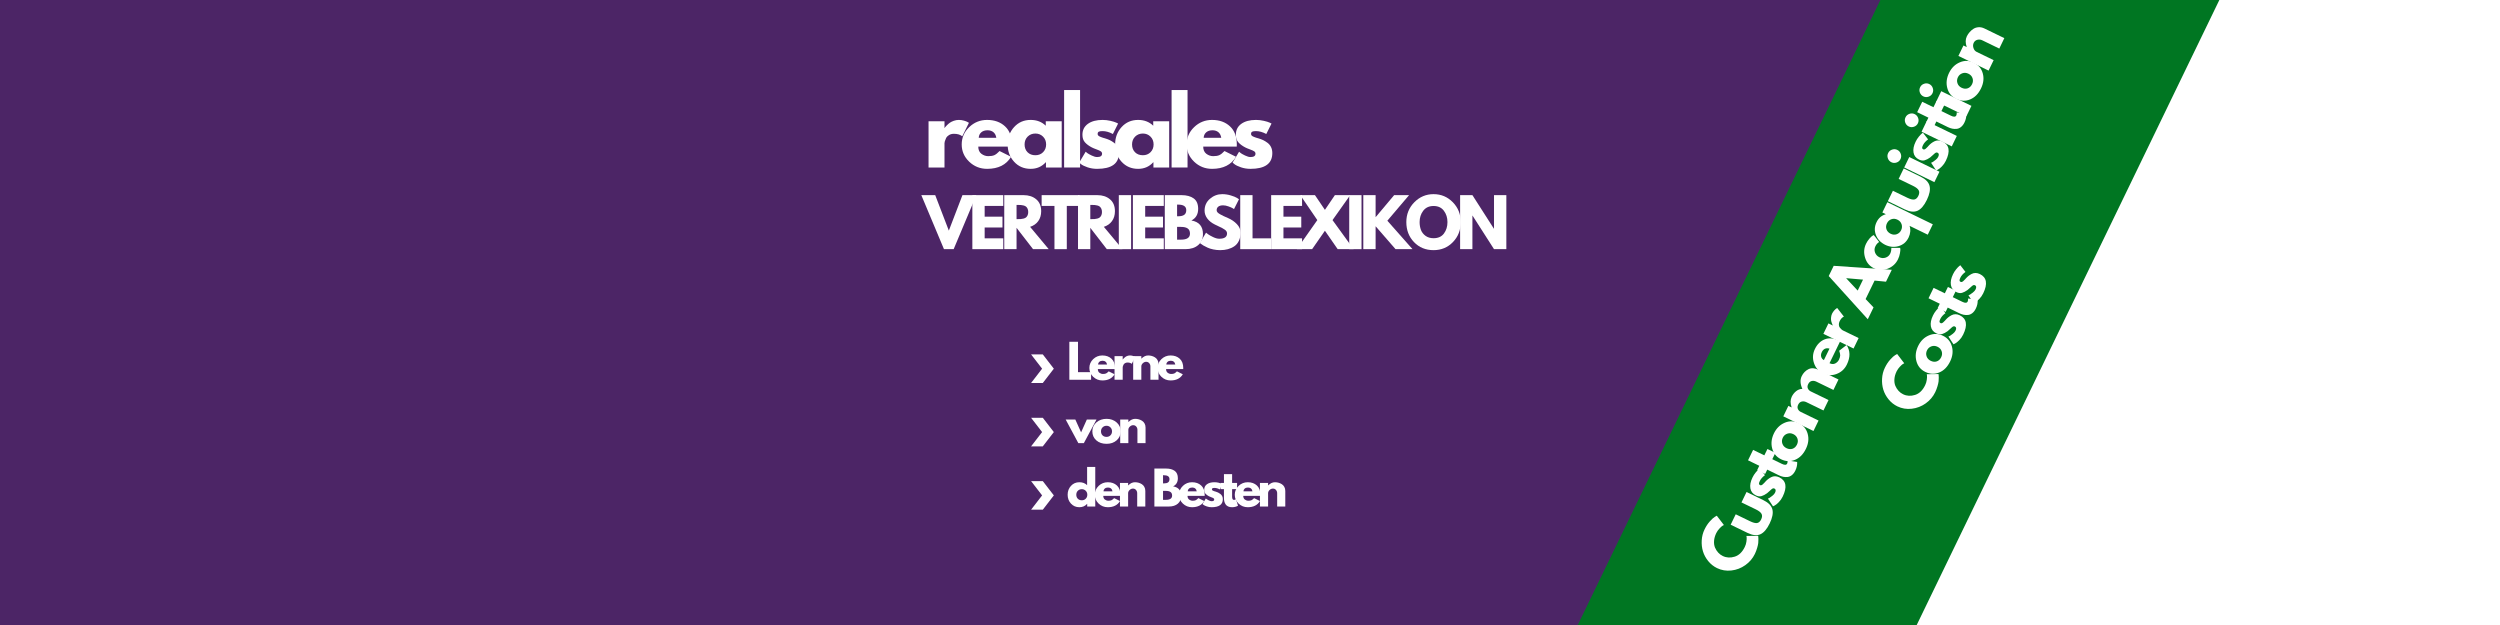
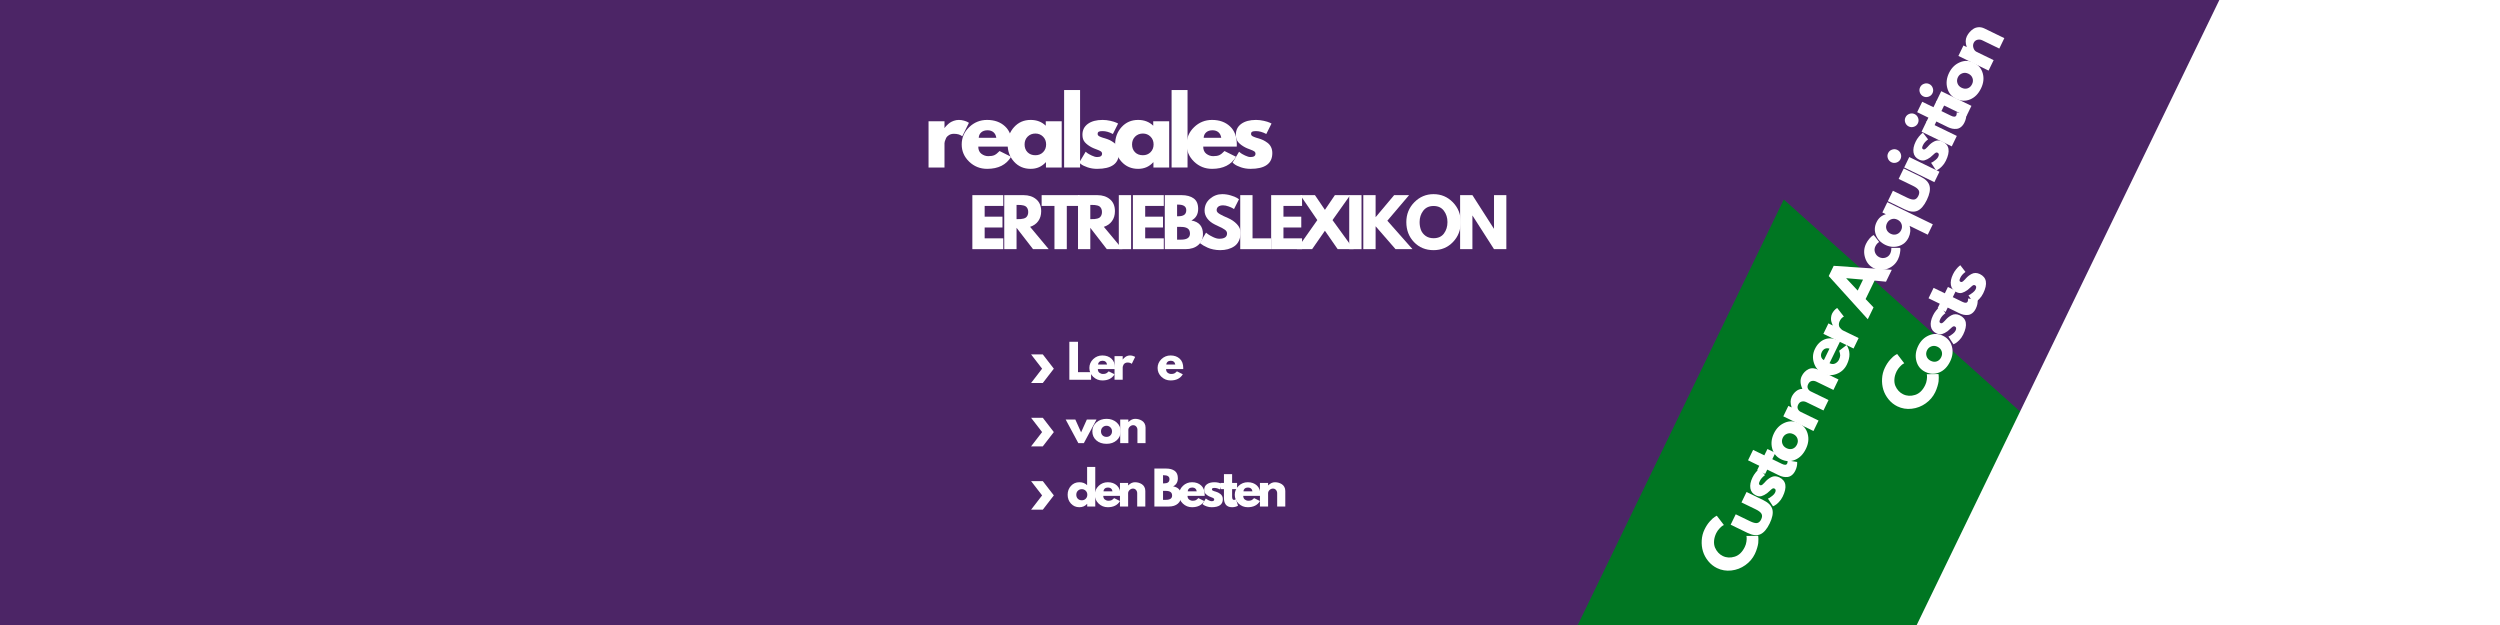
<svg xmlns="http://www.w3.org/2000/svg" width="1584" viewBox="0 0 1188 297" height="396" preserveAspectRatio="xMidYMid meet">
  <defs>
    <g />
    <clipPath id="172676e4d6">
-       <path d="M 742 0 L 1073 0 L 1073 297 L 742 297 Z M 742 0 " clip-rule="nonzero" />
+       <path d="M 742 0 L 1073 297 L 742 297 Z M 742 0 " clip-rule="nonzero" />
    </clipPath>
    <clipPath id="f70241a790">
      <path d="M 940.527 -97.004 L 1072.629 -33.039 L 874.488 376.168 L 742.387 312.203 Z M 940.527 -97.004 " clip-rule="nonzero" />
    </clipPath>
    <clipPath id="67e717f43b">
      <path d="M 940.527 -97.004 L 1072.629 -33.039 L 874.543 376.051 L 742.441 312.086 Z M 940.527 -97.004 " clip-rule="nonzero" />
    </clipPath>
    <clipPath id="93654927cc">
      <path d="M 489.965 168.414 L 500.465 168.414 L 500.465 181.914 L 489.965 181.914 Z M 489.965 168.414 " clip-rule="nonzero" />
    </clipPath>
    <clipPath id="db7b824546">
      <path d="M 489.965 198.531 L 500.465 198.531 L 500.465 212.031 L 489.965 212.031 Z M 489.965 198.531 " clip-rule="nonzero" />
    </clipPath>
    <clipPath id="a8ad1f7cae">
      <path d="M 489.965 228.625 L 500.465 228.625 L 500.465 242.125 L 489.965 242.125 Z M 489.965 228.625 " clip-rule="nonzero" />
    </clipPath>
    <clipPath id="5e91c6b67c">
      <path d="M 882 0 L 1188 0 L 1188 297 L 882 297 Z M 882 0 " clip-rule="nonzero" />
    </clipPath>
    <clipPath id="aa1f24e3e5">
      <path d="M 1081.031 -54.523 L 1310.207 56.449 L 1112.109 465.566 L 882.934 354.594 Z M 1081.031 -54.523 " clip-rule="nonzero" />
    </clipPath>
    <clipPath id="b680e51fb5">
      <path d="M 1081.031 -54.523 L 1310.207 56.449 L 1112.121 465.539 L 882.945 354.57 Z M 1081.031 -54.523 " clip-rule="nonzero" />
    </clipPath>
  </defs>
  <rect x="-118.8" width="1425.6" fill="#ffffff" y="-29.7" height="356.4" fill-opacity="1" />
  <rect x="-118.8" width="1425.6" fill="#4c2566" y="-29.7" height="356.4" fill-opacity="1" />
  <g clip-path="url(#172676e4d6)">
    <g clip-path="url(#f70241a790)">
      <g clip-path="url(#67e717f43b)">
        <path fill="#007622" d="M 940.527 -97.004 L 1072.629 -33.039 L 874.488 376.168 L 742.387 312.203 Z M 940.527 -97.004 " fill-opacity="1" fill-rule="nonzero" />
      </g>
    </g>
  </g>
  <g fill="#ffffff" fill-opacity="1">
    <g transform="translate(438.682, 79.596)">
      <g>
        <path d="M 2.562 0 L 2.562 -21.969 L 10.141 -21.969 L 10.141 -18.797 L 10.234 -18.797 C 10.285 -18.91 10.375 -19.051 10.5 -19.219 C 10.633 -19.395 10.914 -19.695 11.344 -20.125 C 11.77 -20.551 12.223 -20.938 12.703 -21.281 C 13.191 -21.625 13.82 -21.93 14.594 -22.203 C 15.363 -22.473 16.148 -22.609 16.953 -22.609 C 17.785 -22.609 18.598 -22.492 19.391 -22.266 C 20.191 -22.035 20.781 -21.805 21.156 -21.578 L 21.75 -21.234 L 18.578 -14.812 C 17.641 -15.613 16.328 -16.016 14.641 -16.016 C 13.723 -16.016 12.938 -15.812 12.281 -15.406 C 11.625 -15.008 11.16 -14.523 10.891 -13.953 C 10.617 -13.379 10.426 -12.895 10.312 -12.5 C 10.195 -12.102 10.141 -11.789 10.141 -11.562 L 10.141 0 Z M 2.562 0 " />
      </g>
    </g>
  </g>
  <g fill="#ffffff" fill-opacity="1">
    <g transform="translate(456.019, 79.596)">
      <g>
        <path d="M 24.781 -9.938 L 8.859 -9.938 C 8.859 -8.395 9.359 -7.25 10.359 -6.5 C 11.359 -5.758 12.441 -5.391 13.609 -5.391 C 14.836 -5.391 15.805 -5.551 16.516 -5.875 C 17.234 -6.207 18.051 -6.859 18.969 -7.828 L 24.453 -5.094 C 22.16 -1.27 18.363 0.641 13.062 0.641 C 9.75 0.641 6.906 -0.492 4.531 -2.766 C 2.164 -5.035 0.984 -7.766 0.984 -10.953 C 0.984 -14.148 2.164 -16.891 4.531 -19.172 C 6.906 -21.461 9.75 -22.609 13.062 -22.609 C 16.539 -22.609 19.367 -21.598 21.547 -19.578 C 23.734 -17.566 24.828 -14.691 24.828 -10.953 C 24.828 -10.441 24.812 -10.102 24.781 -9.938 Z M 9.078 -14.125 L 17.422 -14.125 C 17.254 -15.27 16.805 -16.148 16.078 -16.766 C 15.348 -17.379 14.41 -17.688 13.266 -17.688 C 12.016 -17.688 11.016 -17.359 10.266 -16.703 C 9.523 -16.047 9.129 -15.188 9.078 -14.125 Z M 9.078 -14.125 " />
      </g>
    </g>
  </g>
  <g fill="#ffffff" fill-opacity="1">
    <g transform="translate(477.852, 79.596)">
      <g>
        <path d="M 4.062 -2.719 C 2.008 -4.957 0.984 -7.703 0.984 -10.953 C 0.984 -14.211 2.008 -16.969 4.062 -19.219 C 6.125 -21.477 8.738 -22.609 11.906 -22.609 C 14.812 -22.609 17.207 -21.691 19.094 -19.859 L 19.094 -21.969 L 26.672 -21.969 L 26.672 0 L 19.188 0 L 19.188 -2.484 L 19.094 -2.484 C 17.207 -0.398 14.812 0.641 11.906 0.641 C 8.738 0.641 6.125 -0.477 4.062 -2.719 Z M 10.5 -14.688 C 9.52 -13.719 9.031 -12.473 9.031 -10.953 C 9.031 -9.441 9.5 -8.207 10.438 -7.25 C 11.383 -6.301 12.629 -5.828 14.172 -5.828 C 15.648 -5.828 16.867 -6.312 17.828 -7.281 C 18.785 -8.25 19.266 -9.473 19.266 -10.953 C 19.266 -12.473 18.77 -13.719 17.781 -14.688 C 16.801 -15.656 15.598 -16.141 14.172 -16.141 C 12.711 -16.141 11.488 -15.656 10.5 -14.688 Z M 10.5 -14.688 " />
      </g>
    </g>
  </g>
  <g fill="#ffffff" fill-opacity="1">
    <g transform="translate(503.108, 79.596)">
      <g>
        <path d="M 2.562 0 L 2.562 -36.812 L 10.141 -36.812 L 10.141 0 Z M 2.562 0 " />
      </g>
    </g>
  </g>
  <g fill="#ffffff" fill-opacity="1">
    <g transform="translate(511.841, 79.596)">
      <g>
        <path d="M 12.109 -22.609 C 13.367 -22.609 14.613 -22.461 15.844 -22.172 C 17.07 -21.891 17.984 -21.609 18.578 -21.328 L 19.484 -20.891 L 17 -15.922 C 15.281 -16.836 13.648 -17.297 12.109 -17.297 C 11.254 -17.297 10.648 -17.203 10.297 -17.016 C 9.941 -16.828 9.766 -16.477 9.766 -15.969 C 9.766 -15.852 9.773 -15.738 9.797 -15.625 C 9.828 -15.508 9.883 -15.398 9.969 -15.297 C 10.062 -15.203 10.141 -15.117 10.203 -15.047 C 10.273 -14.973 10.395 -14.895 10.562 -14.812 C 10.738 -14.727 10.875 -14.664 10.969 -14.625 C 11.07 -14.582 11.238 -14.516 11.469 -14.422 C 11.695 -14.336 11.867 -14.273 11.984 -14.234 C 12.098 -14.191 12.289 -14.129 12.562 -14.047 C 12.832 -13.961 13.039 -13.906 13.188 -13.875 C 14.07 -13.613 14.844 -13.328 15.5 -13.016 C 16.156 -12.703 16.848 -12.273 17.578 -11.734 C 18.305 -11.191 18.867 -10.504 19.266 -9.672 C 19.66 -8.848 19.859 -7.906 19.859 -6.844 C 19.859 -1.852 16.395 0.641 9.469 0.641 C 7.895 0.641 6.398 0.398 4.984 -0.078 C 3.578 -0.566 2.555 -1.055 1.922 -1.547 L 0.984 -2.312 L 4.062 -7.5 C 4.289 -7.289 4.586 -7.051 4.953 -6.781 C 5.328 -6.508 6 -6.141 6.969 -5.672 C 7.945 -5.203 8.789 -4.969 9.5 -4.969 C 11.07 -4.969 11.859 -5.492 11.859 -6.547 C 11.859 -7.035 11.656 -7.414 11.25 -7.688 C 10.852 -7.957 10.176 -8.266 9.219 -8.609 C 8.27 -8.953 7.523 -9.266 6.984 -9.547 C 5.609 -10.266 4.52 -11.07 3.719 -11.969 C 2.926 -12.863 2.531 -14.055 2.531 -15.547 C 2.531 -17.766 3.391 -19.492 5.109 -20.734 C 6.836 -21.984 9.172 -22.609 12.109 -22.609 Z M 12.109 -22.609 " />
      </g>
    </g>
  </g>
  <g fill="#ffffff" fill-opacity="1">
    <g transform="translate(528.922, 79.596)">
      <g>
        <path d="M 4.062 -2.719 C 2.008 -4.957 0.984 -7.703 0.984 -10.953 C 0.984 -14.211 2.008 -16.969 4.062 -19.219 C 6.125 -21.477 8.738 -22.609 11.906 -22.609 C 14.812 -22.609 17.207 -21.691 19.094 -19.859 L 19.094 -21.969 L 26.672 -21.969 L 26.672 0 L 19.188 0 L 19.188 -2.484 L 19.094 -2.484 C 17.207 -0.398 14.812 0.641 11.906 0.641 C 8.738 0.641 6.125 -0.477 4.062 -2.719 Z M 10.5 -14.688 C 9.52 -13.719 9.031 -12.473 9.031 -10.953 C 9.031 -9.441 9.5 -8.207 10.438 -7.25 C 11.383 -6.301 12.629 -5.828 14.172 -5.828 C 15.648 -5.828 16.867 -6.312 17.828 -7.281 C 18.785 -8.25 19.266 -9.473 19.266 -10.953 C 19.266 -12.473 18.77 -13.719 17.781 -14.688 C 16.801 -15.656 15.598 -16.141 14.172 -16.141 C 12.711 -16.141 11.488 -15.656 10.5 -14.688 Z M 10.5 -14.688 " />
      </g>
    </g>
  </g>
  <g fill="#ffffff" fill-opacity="1">
    <g transform="translate(554.178, 79.596)">
      <g>
        <path d="M 2.562 0 L 2.562 -36.812 L 10.141 -36.812 L 10.141 0 Z M 2.562 0 " />
      </g>
    </g>
  </g>
  <g fill="#ffffff" fill-opacity="1">
    <g transform="translate(562.911, 79.596)">
      <g>
        <path d="M 24.781 -9.938 L 8.859 -9.938 C 8.859 -8.395 9.359 -7.25 10.359 -6.5 C 11.359 -5.758 12.441 -5.391 13.609 -5.391 C 14.836 -5.391 15.805 -5.551 16.516 -5.875 C 17.234 -6.207 18.051 -6.859 18.969 -7.828 L 24.453 -5.094 C 22.16 -1.27 18.363 0.641 13.062 0.641 C 9.75 0.641 6.906 -0.492 4.531 -2.766 C 2.164 -5.035 0.984 -7.766 0.984 -10.953 C 0.984 -14.148 2.164 -16.891 4.531 -19.172 C 6.906 -21.461 9.75 -22.609 13.062 -22.609 C 16.539 -22.609 19.367 -21.598 21.547 -19.578 C 23.734 -17.566 24.828 -14.691 24.828 -10.953 C 24.828 -10.441 24.812 -10.102 24.781 -9.938 Z M 9.078 -14.125 L 17.422 -14.125 C 17.254 -15.27 16.805 -16.148 16.078 -16.766 C 15.348 -17.379 14.41 -17.688 13.266 -17.688 C 12.016 -17.688 11.016 -17.359 10.266 -16.703 C 9.523 -16.047 9.129 -15.188 9.078 -14.125 Z M 9.078 -14.125 " />
      </g>
    </g>
  </g>
  <g fill="#ffffff" fill-opacity="1">
    <g transform="translate(584.743, 79.596)">
      <g>
        <path d="M 12.109 -22.609 C 13.367 -22.609 14.613 -22.461 15.844 -22.172 C 17.07 -21.891 17.984 -21.609 18.578 -21.328 L 19.484 -20.891 L 17 -15.922 C 15.281 -16.836 13.648 -17.297 12.109 -17.297 C 11.254 -17.297 10.648 -17.203 10.297 -17.016 C 9.941 -16.828 9.766 -16.477 9.766 -15.969 C 9.766 -15.852 9.773 -15.738 9.797 -15.625 C 9.828 -15.508 9.883 -15.398 9.969 -15.297 C 10.062 -15.203 10.141 -15.117 10.203 -15.047 C 10.273 -14.973 10.395 -14.895 10.562 -14.812 C 10.738 -14.727 10.875 -14.664 10.969 -14.625 C 11.07 -14.582 11.238 -14.516 11.469 -14.422 C 11.695 -14.336 11.867 -14.273 11.984 -14.234 C 12.098 -14.191 12.289 -14.129 12.562 -14.047 C 12.832 -13.961 13.039 -13.906 13.188 -13.875 C 14.07 -13.613 14.844 -13.328 15.5 -13.016 C 16.156 -12.703 16.848 -12.273 17.578 -11.734 C 18.305 -11.191 18.867 -10.504 19.266 -9.672 C 19.66 -8.848 19.859 -7.906 19.859 -6.844 C 19.859 -1.852 16.395 0.641 9.469 0.641 C 7.895 0.641 6.398 0.398 4.984 -0.078 C 3.578 -0.566 2.555 -1.055 1.922 -1.547 L 0.984 -2.312 L 4.062 -7.5 C 4.289 -7.289 4.586 -7.051 4.953 -6.781 C 5.328 -6.508 6 -6.141 6.969 -5.672 C 7.945 -5.203 8.789 -4.969 9.5 -4.969 C 11.07 -4.969 11.859 -5.492 11.859 -6.547 C 11.859 -7.035 11.656 -7.414 11.25 -7.688 C 10.852 -7.957 10.176 -8.266 9.219 -8.609 C 8.27 -8.953 7.523 -9.266 6.984 -9.547 C 5.609 -10.266 4.52 -11.07 3.719 -11.969 C 2.926 -12.863 2.531 -14.055 2.531 -15.547 C 2.531 -17.766 3.391 -19.492 5.109 -20.734 C 6.836 -21.984 9.172 -22.609 12.109 -22.609 Z M 12.109 -22.609 " />
      </g>
    </g>
  </g>
  <g fill="#ffffff" fill-opacity="1">
    <g transform="translate(438.682, 118.401)">
      <g>
-         <path d="M 9.891 0 L -0.875 -25.672 L 5.734 -25.672 L 12.203 -8.812 L 18.672 -25.672 L 25.281 -25.672 L 14.5 0 Z M 9.891 0 " />
-       </g>
+         </g>
    </g>
  </g>
  <g fill="#ffffff" fill-opacity="1">
    <g transform="translate(460.189, 118.401)">
      <g>
        <path d="M 16.562 -25.672 L 16.562 -20.547 L 7.719 -20.547 L 7.719 -15.438 L 16.188 -15.438 L 16.188 -10.297 L 7.719 -10.297 L 7.719 -5.141 L 16.562 -5.141 L 16.562 0 L 1.875 0 L 1.875 -25.672 Z M 16.562 -25.672 " />
      </g>
    </g>
  </g>
  <g fill="#ffffff" fill-opacity="1">
    <g transform="translate(475.346, 118.401)">
      <g>
        <path d="M 1.875 -25.672 L 11.047 -25.672 C 13.516 -25.672 15.523 -25.008 17.078 -23.688 C 18.641 -22.375 19.422 -20.492 19.422 -18.047 C 19.422 -16.16 18.945 -14.578 18 -13.297 C 17.062 -12.023 15.781 -11.129 14.156 -10.609 L 23 0 L 15.562 0 L 7.719 -10.141 L 7.719 0 L 1.875 0 Z M 7.719 -14.281 L 8.406 -14.281 C 8.945 -14.281 9.398 -14.289 9.766 -14.312 C 10.141 -14.332 10.566 -14.406 11.047 -14.531 C 11.523 -14.656 11.91 -14.832 12.203 -15.062 C 12.492 -15.289 12.742 -15.625 12.953 -16.062 C 13.16 -16.5 13.266 -17.023 13.266 -17.641 C 13.266 -18.266 13.16 -18.797 12.953 -19.234 C 12.742 -19.672 12.492 -20.004 12.203 -20.234 C 11.91 -20.461 11.523 -20.641 11.047 -20.766 C 10.566 -20.891 10.141 -20.961 9.766 -20.984 C 9.398 -21.004 8.945 -21.016 8.406 -21.016 L 7.719 -21.016 Z M 7.719 -14.281 " />
      </g>
    </g>
  </g>
  <g fill="#ffffff" fill-opacity="1">
    <g transform="translate(494.737, 118.401)">
      <g>
        <path d="M 0.25 -20.547 L 0.25 -25.672 L 18.297 -25.672 L 18.297 -20.547 L 12.203 -20.547 L 12.203 0 L 6.344 0 L 6.344 -20.547 Z M 0.25 -20.547 " />
      </g>
    </g>
  </g>
  <g fill="#ffffff" fill-opacity="1">
    <g transform="translate(510.392, 118.401)">
      <g>
        <path d="M 1.875 -25.672 L 11.047 -25.672 C 13.516 -25.672 15.523 -25.008 17.078 -23.688 C 18.641 -22.375 19.422 -20.492 19.422 -18.047 C 19.422 -16.16 18.945 -14.578 18 -13.297 C 17.062 -12.023 15.781 -11.129 14.156 -10.609 L 23 0 L 15.562 0 L 7.719 -10.141 L 7.719 0 L 1.875 0 Z M 7.719 -14.281 L 8.406 -14.281 C 8.945 -14.281 9.398 -14.289 9.766 -14.312 C 10.141 -14.332 10.566 -14.406 11.047 -14.531 C 11.523 -14.656 11.91 -14.832 12.203 -15.062 C 12.492 -15.289 12.742 -15.625 12.953 -16.062 C 13.16 -16.5 13.266 -17.023 13.266 -17.641 C 13.266 -18.266 13.16 -18.797 12.953 -19.234 C 12.742 -19.672 12.492 -20.004 12.203 -20.234 C 11.91 -20.461 11.523 -20.641 11.047 -20.766 C 10.566 -20.891 10.141 -20.961 9.766 -20.984 C 9.398 -21.004 8.945 -21.016 8.406 -21.016 L 7.719 -21.016 Z M 7.719 -14.281 " />
      </g>
    </g>
  </g>
  <g fill="#ffffff" fill-opacity="1">
    <g transform="translate(529.783, 118.401)">
      <g>
        <path d="M 7.719 -25.672 L 7.719 0 L 1.875 0 L 1.875 -25.672 Z M 7.719 -25.672 " />
      </g>
    </g>
  </g>
  <g fill="#ffffff" fill-opacity="1">
    <g transform="translate(536.474, 118.401)">
      <g>
        <path d="M 16.562 -25.672 L 16.562 -20.547 L 7.719 -20.547 L 7.719 -15.438 L 16.188 -15.438 L 16.188 -10.297 L 7.719 -10.297 L 7.719 -5.141 L 16.562 -5.141 L 16.562 0 L 1.875 0 L 1.875 -25.672 Z M 16.562 -25.672 " />
      </g>
    </g>
  </g>
  <g fill="#ffffff" fill-opacity="1">
    <g transform="translate(551.631, 118.401)">
      <g>
        <path d="M 1.875 -25.672 L 9.828 -25.672 C 12.242 -25.672 14.164 -25.156 15.594 -24.125 C 17.02 -23.102 17.734 -21.441 17.734 -19.141 C 17.734 -16.566 16.664 -14.727 14.531 -13.625 C 18.188 -12.988 20.016 -10.832 20.016 -7.156 C 20.016 -5 19.266 -3.266 17.766 -1.953 C 16.273 -0.648 14.223 0 11.609 0 L 1.875 0 Z M 7.719 -15.625 L 8.188 -15.625 C 9.488 -15.625 10.461 -15.852 11.109 -16.312 C 11.754 -16.77 12.078 -17.516 12.078 -18.547 C 12.078 -20.297 10.781 -21.172 8.188 -21.172 L 7.719 -21.172 Z M 7.719 -4.516 L 9.562 -4.516 C 12.414 -4.516 13.844 -5.469 13.844 -7.375 C 13.844 -8.52 13.484 -9.336 12.766 -9.828 C 12.055 -10.328 10.988 -10.578 9.562 -10.578 L 7.719 -10.578 Z M 7.719 -4.516 " />
      </g>
    </g>
  </g>
  <g fill="#ffffff" fill-opacity="1">
    <g transform="translate(569.465, 118.401)">
      <g>
        <path d="M 11.328 -26.141 C 12.723 -26.141 14.082 -25.938 15.406 -25.531 C 16.738 -25.133 17.723 -24.738 18.359 -24.344 L 19.297 -23.719 L 16.938 -19.047 C 16.75 -19.172 16.488 -19.332 16.156 -19.531 C 15.82 -19.727 15.195 -19.992 14.281 -20.328 C 13.375 -20.66 12.523 -20.828 11.734 -20.828 C 10.754 -20.828 10 -20.617 9.469 -20.203 C 8.945 -19.785 8.688 -19.223 8.688 -18.516 C 8.688 -18.16 8.812 -17.832 9.062 -17.531 C 9.312 -17.238 9.734 -16.922 10.328 -16.578 C 10.93 -16.234 11.461 -15.957 11.922 -15.75 C 12.379 -15.539 13.082 -15.227 14.031 -14.812 C 15.695 -14.102 17.113 -13.141 18.281 -11.922 C 19.457 -10.711 20.047 -9.344 20.047 -7.812 C 20.047 -6.344 19.781 -5.055 19.25 -3.953 C 18.719 -2.848 17.988 -1.984 17.062 -1.359 C 16.145 -0.742 15.125 -0.285 14 0.016 C 12.883 0.316 11.672 0.469 10.359 0.469 C 9.242 0.469 8.145 0.352 7.062 0.125 C 5.988 -0.102 5.086 -0.391 4.359 -0.734 C 3.629 -1.078 2.973 -1.41 2.391 -1.734 C 1.816 -2.066 1.395 -2.348 1.125 -2.578 L 0.719 -2.922 L 3.641 -7.844 C 3.891 -7.633 4.234 -7.367 4.672 -7.047 C 5.109 -6.723 5.879 -6.289 6.984 -5.75 C 8.098 -5.219 9.078 -4.953 9.922 -4.953 C 12.391 -4.953 13.625 -5.789 13.625 -7.469 C 13.625 -7.82 13.535 -8.148 13.359 -8.453 C 13.191 -8.754 12.883 -9.051 12.438 -9.344 C 11.988 -9.645 11.594 -9.883 11.25 -10.062 C 10.906 -10.238 10.344 -10.508 9.562 -10.875 C 8.789 -11.238 8.219 -11.516 7.844 -11.703 C 6.289 -12.473 5.086 -13.43 4.234 -14.578 C 3.379 -15.734 2.953 -16.973 2.953 -18.297 C 2.953 -20.598 3.801 -22.477 5.5 -23.938 C 7.207 -25.406 9.148 -26.141 11.328 -26.141 Z M 11.328 -26.141 " />
      </g>
    </g>
  </g>
  <g fill="#ffffff" fill-opacity="1">
    <g transform="translate(587.486, 118.401)">
      <g>
        <path d="M 7.719 -25.672 L 7.719 -5.141 L 16.562 -5.141 L 16.562 0 L 1.875 0 L 1.875 -25.672 Z M 7.719 -25.672 " />
      </g>
    </g>
  </g>
  <g fill="#ffffff" fill-opacity="1">
    <g transform="translate(602.177, 118.401)">
      <g>
        <path d="M 16.562 -25.672 L 16.562 -20.547 L 7.719 -20.547 L 7.719 -15.438 L 16.188 -15.438 L 16.188 -10.297 L 7.719 -10.297 L 7.719 -5.141 L 16.562 -5.141 L 16.562 0 L 1.875 0 L 1.875 -25.672 Z M 16.562 -25.672 " />
      </g>
    </g>
  </g>
  <g fill="#ffffff" fill-opacity="1">
    <g transform="translate(617.334, 118.401)">
      <g>
        <path d="M 25.891 0 L 18.328 0 L 12.266 -8.75 L 6.188 0 L -1.062 0 L 8.656 -13.812 L 0.562 -25.672 L 7.531 -25.672 L 12.266 -18.672 L 17 -25.672 L 24.281 -25.672 L 15.875 -13.812 Z M 25.891 0 " />
      </g>
    </g>
  </g>
  <g fill="#ffffff" fill-opacity="1">
    <g transform="translate(639.277, 118.401)">
      <g>
        <path d="M 7.719 -25.672 L 7.719 0 L 1.875 0 L 1.875 -25.672 Z M 7.719 -25.672 " />
      </g>
    </g>
  </g>
  <g fill="#ffffff" fill-opacity="1">
    <g transform="translate(645.968, 118.401)">
      <g>
        <path d="M 25.25 0 L 17.188 0 L 7.719 -10.891 L 7.719 0 L 1.875 0 L 1.875 -25.672 L 7.719 -25.672 L 7.719 -15.188 L 16.531 -25.672 L 23.625 -25.672 L 13.297 -13.516 Z M 25.25 0 " />
      </g>
    </g>
  </g>
  <g fill="#ffffff" fill-opacity="1">
    <g transform="translate(667.568, 118.401)">
      <g>
        <path d="M 0.719 -12.859 C 0.719 -16.566 1.984 -19.707 4.516 -22.281 C 7.047 -24.852 10.094 -26.141 13.656 -26.141 C 17.25 -26.141 20.301 -24.859 22.812 -22.297 C 25.32 -19.734 26.578 -16.586 26.578 -12.859 C 26.578 -9.098 25.344 -5.938 22.875 -3.375 C 20.406 -0.812 17.332 0.469 13.656 0.469 C 9.906 0.469 6.812 -0.801 4.375 -3.344 C 1.938 -5.883 0.719 -9.055 0.719 -12.859 Z M 7.031 -12.859 C 7.031 -11.504 7.238 -10.27 7.656 -9.156 C 8.07 -8.051 8.797 -7.113 9.828 -6.344 C 10.867 -5.582 12.145 -5.203 13.656 -5.203 C 15.844 -5.203 17.488 -5.945 18.594 -7.438 C 19.707 -8.938 20.266 -10.742 20.266 -12.859 C 20.266 -14.953 19.695 -16.75 18.562 -18.25 C 17.438 -19.758 15.801 -20.516 13.656 -20.516 C 11.539 -20.516 9.906 -19.758 8.75 -18.25 C 7.602 -16.75 7.031 -14.953 7.031 -12.859 Z M 7.031 -12.859 " />
      </g>
    </g>
  </g>
  <g fill="#ffffff" fill-opacity="1">
    <g transform="translate(691.97, 118.401)">
      <g>
        <path d="M 7.719 -15.938 L 7.719 0 L 1.875 0 L 1.875 -25.672 L 7.719 -25.672 L 17.922 -9.734 L 17.984 -9.734 L 17.984 -25.672 L 23.844 -25.672 L 23.844 0 L 17.984 0 L 7.781 -15.938 Z M 7.719 -15.938 " />
      </g>
    </g>
  </g>
  <g fill="#ffffff" fill-opacity="1">
    <g transform="translate(506.844, 180.46)">
      <g>
        <path d="M 5.422 -18.047 L 5.422 -3.609 L 11.641 -3.609 L 11.641 0 L 1.312 0 L 1.312 -18.047 Z M 5.422 -18.047 " />
      </g>
    </g>
  </g>
  <g fill="#ffffff" fill-opacity="1">
    <g transform="translate(517.165, 180.46)">
      <g>
        <path d="M 12.672 -5.078 L 4.531 -5.078 C 4.531 -4.285 4.785 -3.695 5.297 -3.312 C 5.805 -2.938 6.359 -2.75 6.953 -2.75 C 7.578 -2.75 8.07 -2.832 8.438 -3 C 8.801 -3.176 9.219 -3.508 9.688 -4 L 12.484 -2.609 C 11.316 -0.648 9.379 0.328 6.672 0.328 C 4.984 0.328 3.531 -0.25 2.312 -1.406 C 1.102 -2.57 0.5 -3.969 0.5 -5.594 C 0.5 -7.227 1.102 -8.629 2.312 -9.797 C 3.531 -10.961 4.984 -11.547 6.672 -11.547 C 8.453 -11.547 9.898 -11.031 11.016 -10 C 12.129 -8.977 12.688 -7.508 12.688 -5.594 C 12.688 -5.332 12.68 -5.16 12.672 -5.078 Z M 4.641 -7.219 L 8.906 -7.219 C 8.812 -7.801 8.578 -8.25 8.203 -8.562 C 7.836 -8.875 7.363 -9.031 6.781 -9.031 C 6.133 -9.031 5.625 -8.863 5.25 -8.531 C 4.875 -8.195 4.672 -7.758 4.641 -7.219 Z M 4.641 -7.219 " />
      </g>
    </g>
  </g>
  <g fill="#ffffff" fill-opacity="1">
    <g transform="translate(528.316, 180.46)">
      <g>
        <path d="M 1.312 0 L 1.312 -11.219 L 5.188 -11.219 L 5.188 -9.609 L 5.234 -9.609 C 5.254 -9.66 5.297 -9.727 5.359 -9.812 C 5.43 -9.906 5.578 -10.062 5.797 -10.281 C 6.016 -10.5 6.25 -10.695 6.5 -10.875 C 6.75 -11.051 7.066 -11.207 7.453 -11.344 C 7.848 -11.477 8.25 -11.547 8.656 -11.547 C 9.082 -11.547 9.5 -11.488 9.906 -11.375 C 10.312 -11.258 10.613 -11.145 10.812 -11.031 L 11.109 -10.844 L 9.5 -7.562 C 9.008 -7.977 8.336 -8.188 7.484 -8.188 C 7.016 -8.188 6.613 -8.082 6.281 -7.875 C 5.945 -7.664 5.707 -7.414 5.562 -7.125 C 5.426 -6.832 5.328 -6.582 5.266 -6.375 C 5.211 -6.176 5.188 -6.02 5.188 -5.906 L 5.188 0 Z M 1.312 0 " />
      </g>
    </g>
  </g>
  <g fill="#ffffff" fill-opacity="1">
    <g transform="translate(537.171, 180.46)">
      <g>
-         <path d="M 1.312 0 L 1.312 -11.219 L 5.188 -11.219 L 5.188 -10.047 L 5.234 -10.047 C 6.234 -11.047 7.301 -11.547 8.438 -11.547 C 9 -11.547 9.551 -11.473 10.094 -11.328 C 10.645 -11.18 11.172 -10.953 11.672 -10.641 C 12.172 -10.336 12.578 -9.906 12.891 -9.344 C 13.203 -8.789 13.359 -8.141 13.359 -7.391 L 13.359 0 L 9.5 0 L 9.5 -6.344 C 9.5 -6.926 9.312 -7.438 8.938 -7.875 C 8.562 -8.312 8.078 -8.531 7.484 -8.531 C 6.898 -8.531 6.367 -8.301 5.891 -7.844 C 5.422 -7.395 5.188 -6.895 5.188 -6.344 L 5.188 0 Z M 1.312 0 " />
-       </g>
+         </g>
    </g>
  </g>
  <g fill="#ffffff" fill-opacity="1">
    <g transform="translate(549.591, 180.46)">
      <g>
        <path d="M 12.672 -5.078 L 4.531 -5.078 C 4.531 -4.285 4.785 -3.695 5.297 -3.312 C 5.805 -2.938 6.359 -2.75 6.953 -2.75 C 7.578 -2.75 8.07 -2.832 8.438 -3 C 8.801 -3.176 9.219 -3.508 9.688 -4 L 12.484 -2.609 C 11.316 -0.648 9.379 0.328 6.672 0.328 C 4.984 0.328 3.531 -0.25 2.312 -1.406 C 1.102 -2.57 0.5 -3.969 0.5 -5.594 C 0.5 -7.227 1.102 -8.629 2.312 -9.797 C 3.531 -10.961 4.984 -11.547 6.672 -11.547 C 8.453 -11.547 9.898 -11.031 11.016 -10 C 12.129 -8.977 12.688 -7.508 12.688 -5.594 C 12.688 -5.332 12.68 -5.16 12.672 -5.078 Z M 4.641 -7.219 L 8.906 -7.219 C 8.812 -7.801 8.578 -8.25 8.203 -8.562 C 7.836 -8.875 7.363 -9.031 6.781 -9.031 C 6.133 -9.031 5.625 -8.863 5.25 -8.531 C 4.875 -8.195 4.672 -7.758 4.641 -7.219 Z M 4.641 -7.219 " />
      </g>
    </g>
  </g>
  <g fill="#ffffff" fill-opacity="1">
    <g transform="translate(506.844, 210.578)">
      <g>
        <path d="M 4.156 -11.219 L 6.891 -5.125 L 9.625 -11.219 L 14.219 -11.219 L 8.203 0 L 5.578 0 L -0.438 -11.219 Z M 4.156 -11.219 " />
      </g>
    </g>
  </g>
  <g fill="#ffffff" fill-opacity="1">
    <g transform="translate(518.586, 210.578)">
      <g>
        <path d="M 2.375 -1.328 C 1.125 -2.441 0.5 -3.863 0.5 -5.594 C 0.5 -7.332 1.145 -8.758 2.438 -9.875 C 3.738 -10.988 5.348 -11.547 7.266 -11.547 C 9.141 -11.547 10.723 -10.984 12.016 -9.859 C 13.305 -8.742 13.953 -7.32 13.953 -5.594 C 13.953 -3.875 13.32 -2.457 12.062 -1.344 C 10.801 -0.227 9.203 0.328 7.266 0.328 C 5.254 0.328 3.625 -0.223 2.375 -1.328 Z M 5.359 -7.5 C 4.859 -7.008 4.609 -6.375 4.609 -5.594 C 4.609 -4.82 4.848 -4.191 5.328 -3.703 C 5.816 -3.211 6.453 -2.969 7.234 -2.969 C 7.992 -2.969 8.617 -3.219 9.109 -3.719 C 9.598 -4.219 9.844 -4.844 9.844 -5.594 C 9.844 -6.375 9.586 -7.008 9.078 -7.5 C 8.578 -8 7.961 -8.25 7.234 -8.25 C 6.492 -8.25 5.867 -8 5.359 -7.5 Z M 5.359 -7.5 " />
      </g>
    </g>
  </g>
  <g fill="#ffffff" fill-opacity="1">
    <g transform="translate(531.006, 210.578)">
      <g>
        <path d="M 1.312 0 L 1.312 -11.219 L 5.188 -11.219 L 5.188 -10.047 L 5.234 -10.047 C 6.234 -11.047 7.301 -11.547 8.438 -11.547 C 9 -11.547 9.551 -11.473 10.094 -11.328 C 10.645 -11.18 11.172 -10.953 11.672 -10.641 C 12.172 -10.336 12.578 -9.906 12.891 -9.344 C 13.203 -8.789 13.359 -8.141 13.359 -7.391 L 13.359 0 L 9.5 0 L 9.5 -6.344 C 9.5 -6.926 9.312 -7.438 8.938 -7.875 C 8.562 -8.312 8.078 -8.531 7.484 -8.531 C 6.898 -8.531 6.367 -8.301 5.891 -7.844 C 5.422 -7.395 5.188 -6.895 5.188 -6.344 L 5.188 0 Z M 1.312 0 " />
      </g>
    </g>
  </g>
  <g fill="#ffffff" fill-opacity="1">
    <g transform="translate(506.844, 240.702)">
      <g>
        <path d="M 2.078 -1.391 C 1.023 -2.535 0.5 -3.938 0.5 -5.594 C 0.5 -7.258 1.023 -8.664 2.078 -9.812 C 3.129 -10.969 4.461 -11.547 6.078 -11.547 C 7.566 -11.547 8.789 -11.082 9.75 -10.156 L 9.75 -18.812 L 13.625 -18.812 L 13.625 0 L 9.797 0 L 9.797 -1.266 L 9.75 -1.266 C 8.789 -0.203 7.566 0.328 6.078 0.328 C 4.461 0.328 3.129 -0.242 2.078 -1.391 Z M 5.359 -7.5 C 4.859 -7.008 4.609 -6.375 4.609 -5.594 C 4.609 -4.82 4.848 -4.191 5.328 -3.703 C 5.816 -3.211 6.453 -2.969 7.234 -2.969 C 7.992 -2.969 8.617 -3.219 9.109 -3.719 C 9.598 -4.219 9.844 -4.844 9.844 -5.594 C 9.844 -6.375 9.586 -7.008 9.078 -7.5 C 8.578 -8 7.961 -8.25 7.234 -8.25 C 6.492 -8.25 5.867 -8 5.359 -7.5 Z M 5.359 -7.5 " />
      </g>
    </g>
  </g>
  <g fill="#ffffff" fill-opacity="1">
    <g transform="translate(519.745, 240.702)">
      <g>
        <path d="M 12.672 -5.078 L 4.531 -5.078 C 4.531 -4.285 4.785 -3.695 5.297 -3.312 C 5.805 -2.938 6.359 -2.75 6.953 -2.75 C 7.578 -2.75 8.07 -2.832 8.438 -3 C 8.801 -3.176 9.219 -3.508 9.688 -4 L 12.484 -2.609 C 11.316 -0.648 9.379 0.328 6.672 0.328 C 4.984 0.328 3.531 -0.25 2.312 -1.406 C 1.102 -2.57 0.5 -3.969 0.5 -5.594 C 0.5 -7.227 1.102 -8.629 2.312 -9.797 C 3.531 -10.961 4.984 -11.547 6.672 -11.547 C 8.453 -11.547 9.898 -11.031 11.016 -10 C 12.129 -8.977 12.688 -7.508 12.688 -5.594 C 12.688 -5.332 12.68 -5.16 12.672 -5.078 Z M 4.641 -7.219 L 8.906 -7.219 C 8.812 -7.801 8.578 -8.25 8.203 -8.562 C 7.836 -8.875 7.363 -9.031 6.781 -9.031 C 6.133 -9.031 5.625 -8.863 5.25 -8.531 C 4.875 -8.195 4.672 -7.758 4.641 -7.219 Z M 4.641 -7.219 " />
      </g>
    </g>
  </g>
  <g fill="#ffffff" fill-opacity="1">
    <g transform="translate(530.896, 240.702)">
      <g>
        <path d="M 1.312 0 L 1.312 -11.219 L 5.188 -11.219 L 5.188 -10.047 L 5.234 -10.047 C 6.234 -11.047 7.301 -11.547 8.438 -11.547 C 9 -11.547 9.551 -11.473 10.094 -11.328 C 10.645 -11.18 11.172 -10.953 11.672 -10.641 C 12.172 -10.336 12.578 -9.906 12.891 -9.344 C 13.203 -8.789 13.359 -8.141 13.359 -7.391 L 13.359 0 L 9.5 0 L 9.5 -6.344 C 9.5 -6.926 9.312 -7.438 8.938 -7.875 C 8.562 -8.312 8.078 -8.531 7.484 -8.531 C 6.898 -8.531 6.367 -8.301 5.891 -7.844 C 5.422 -7.395 5.188 -6.895 5.188 -6.344 L 5.188 0 Z M 1.312 0 " />
      </g>
    </g>
  </g>
  <g fill="#ffffff" fill-opacity="1">
    <g transform="translate(543.316, 240.702)">
      <g />
    </g>
  </g>
  <g fill="#ffffff" fill-opacity="1">
    <g transform="translate(547.251, 240.702)">
      <g>
        <path d="M 1.312 -18.047 L 6.906 -18.047 C 8.602 -18.047 9.953 -17.68 10.953 -16.953 C 11.961 -16.234 12.469 -15.066 12.469 -13.453 C 12.469 -11.641 11.719 -10.348 10.219 -9.578 C 12.781 -9.129 14.062 -7.613 14.062 -5.031 C 14.062 -3.508 13.535 -2.289 12.484 -1.375 C 11.441 -0.457 10 0 8.156 0 L 1.312 0 Z M 5.422 -10.984 L 5.75 -10.984 C 6.664 -10.984 7.348 -11.141 7.797 -11.453 C 8.254 -11.773 8.484 -12.301 8.484 -13.031 C 8.484 -14.258 7.57 -14.875 5.75 -14.875 L 5.422 -14.875 Z M 5.422 -3.172 L 6.719 -3.172 C 8.727 -3.172 9.734 -3.844 9.734 -5.188 C 9.734 -5.988 9.477 -6.562 8.969 -6.906 C 8.469 -7.258 7.719 -7.438 6.719 -7.438 L 5.422 -7.438 Z M 5.422 -3.172 " />
      </g>
    </g>
  </g>
  <g fill="#ffffff" fill-opacity="1">
    <g transform="translate(559.78, 240.702)">
      <g>
        <path d="M 12.672 -5.078 L 4.531 -5.078 C 4.531 -4.285 4.785 -3.695 5.297 -3.312 C 5.805 -2.938 6.359 -2.75 6.953 -2.75 C 7.578 -2.75 8.07 -2.832 8.438 -3 C 8.801 -3.176 9.219 -3.508 9.688 -4 L 12.484 -2.609 C 11.316 -0.648 9.379 0.328 6.672 0.328 C 4.984 0.328 3.531 -0.25 2.312 -1.406 C 1.102 -2.57 0.5 -3.969 0.5 -5.594 C 0.5 -7.227 1.102 -8.629 2.312 -9.797 C 3.531 -10.961 4.984 -11.547 6.672 -11.547 C 8.453 -11.547 9.898 -11.031 11.016 -10 C 12.129 -8.977 12.688 -7.508 12.688 -5.594 C 12.688 -5.332 12.68 -5.16 12.672 -5.078 Z M 4.641 -7.219 L 8.906 -7.219 C 8.812 -7.801 8.578 -8.25 8.203 -8.562 C 7.836 -8.875 7.363 -9.031 6.781 -9.031 C 6.133 -9.031 5.625 -8.863 5.25 -8.531 C 4.875 -8.195 4.672 -7.758 4.641 -7.219 Z M 4.641 -7.219 " />
      </g>
    </g>
  </g>
  <g fill="#ffffff" fill-opacity="1">
    <g transform="translate(570.932, 240.702)">
      <g>
        <path d="M 6.188 -11.547 C 6.832 -11.547 7.469 -11.473 8.094 -11.328 C 8.719 -11.18 9.188 -11.035 9.5 -10.891 L 9.953 -10.672 L 8.688 -8.141 C 7.812 -8.609 6.977 -8.844 6.188 -8.844 C 5.75 -8.844 5.438 -8.789 5.25 -8.688 C 5.07 -8.594 4.984 -8.414 4.984 -8.156 C 4.984 -8.102 4.988 -8.047 5 -7.984 C 5.02 -7.922 5.051 -7.863 5.094 -7.812 C 5.133 -7.77 5.172 -7.727 5.203 -7.688 C 5.242 -7.656 5.305 -7.613 5.391 -7.562 C 5.484 -7.52 5.555 -7.488 5.609 -7.469 C 5.66 -7.445 5.742 -7.414 5.859 -7.375 C 5.973 -7.332 6.062 -7.297 6.125 -7.266 C 6.188 -7.242 6.285 -7.211 6.422 -7.172 C 6.555 -7.129 6.66 -7.102 6.734 -7.094 C 7.191 -6.957 7.586 -6.805 7.922 -6.641 C 8.254 -6.484 8.602 -6.266 8.969 -5.984 C 9.344 -5.711 9.633 -5.363 9.844 -4.938 C 10.051 -4.52 10.156 -4.039 10.156 -3.5 C 10.156 -0.945 8.379 0.328 4.828 0.328 C 4.023 0.328 3.266 0.203 2.547 -0.047 C 1.828 -0.297 1.305 -0.539 0.984 -0.781 L 0.5 -1.188 L 2.078 -3.828 C 2.191 -3.723 2.344 -3.602 2.531 -3.469 C 2.727 -3.332 3.07 -3.141 3.562 -2.891 C 4.062 -2.648 4.492 -2.531 4.859 -2.531 C 5.66 -2.531 6.062 -2.801 6.062 -3.344 C 6.062 -3.594 5.957 -3.785 5.75 -3.922 C 5.551 -4.066 5.207 -4.223 4.719 -4.391 C 4.227 -4.566 3.844 -4.727 3.562 -4.875 C 2.863 -5.238 2.312 -5.648 1.906 -6.109 C 1.5 -6.566 1.297 -7.176 1.297 -7.938 C 1.297 -9.07 1.734 -9.957 2.609 -10.594 C 3.492 -11.227 4.688 -11.547 6.188 -11.547 Z M 6.188 -11.547 " />
      </g>
    </g>
  </g>
  <g fill="#ffffff" fill-opacity="1">
    <g transform="translate(579.656, 240.702)">
      <g>
        <path d="M 1.969 -11.219 L 1.969 -15.406 L 5.844 -15.406 L 5.844 -11.219 L 8.203 -11.219 L 8.203 -8.266 L 5.844 -8.266 L 5.844 -4.703 C 5.844 -3.672 6.133 -3.156 6.719 -3.156 C 6.863 -3.156 7.016 -3.18 7.172 -3.234 C 7.336 -3.297 7.461 -3.352 7.547 -3.406 L 7.672 -3.5 L 8.641 -0.375 C 7.805 0.094 6.859 0.328 5.797 0.328 C 5.066 0.328 4.438 0.203 3.906 -0.047 C 3.383 -0.305 2.988 -0.648 2.719 -1.078 C 2.445 -1.516 2.254 -1.969 2.141 -2.438 C 2.023 -2.914 1.969 -3.422 1.969 -3.953 L 1.969 -8.266 L 0.344 -8.266 L 0.344 -11.219 Z M 1.969 -11.219 " />
      </g>
    </g>
  </g>
  <g fill="#ffffff" fill-opacity="1">
    <g transform="translate(586.259, 240.702)">
      <g>
        <path d="M 12.672 -5.078 L 4.531 -5.078 C 4.531 -4.285 4.785 -3.695 5.297 -3.312 C 5.805 -2.938 6.359 -2.75 6.953 -2.75 C 7.578 -2.75 8.07 -2.832 8.438 -3 C 8.801 -3.176 9.219 -3.508 9.688 -4 L 12.484 -2.609 C 11.316 -0.648 9.379 0.328 6.672 0.328 C 4.984 0.328 3.531 -0.25 2.312 -1.406 C 1.102 -2.57 0.5 -3.969 0.5 -5.594 C 0.5 -7.227 1.102 -8.629 2.312 -9.797 C 3.531 -10.961 4.984 -11.547 6.672 -11.547 C 8.453 -11.547 9.898 -11.031 11.016 -10 C 12.129 -8.977 12.688 -7.508 12.688 -5.594 C 12.688 -5.332 12.68 -5.16 12.672 -5.078 Z M 4.641 -7.219 L 8.906 -7.219 C 8.812 -7.801 8.578 -8.25 8.203 -8.562 C 7.836 -8.875 7.363 -9.031 6.781 -9.031 C 6.133 -9.031 5.625 -8.863 5.25 -8.531 C 4.875 -8.195 4.672 -7.758 4.641 -7.219 Z M 4.641 -7.219 " />
      </g>
    </g>
  </g>
  <g fill="#ffffff" fill-opacity="1">
    <g transform="translate(597.41, 240.702)">
      <g>
        <path d="M 1.312 0 L 1.312 -11.219 L 5.188 -11.219 L 5.188 -10.047 L 5.234 -10.047 C 6.234 -11.047 7.301 -11.547 8.438 -11.547 C 9 -11.547 9.551 -11.473 10.094 -11.328 C 10.645 -11.18 11.172 -10.953 11.672 -10.641 C 12.172 -10.336 12.578 -9.906 12.891 -9.344 C 13.203 -8.789 13.359 -8.141 13.359 -7.391 L 13.359 0 L 9.5 0 L 9.5 -6.344 C 9.5 -6.926 9.312 -7.438 8.938 -7.875 C 8.562 -8.312 8.078 -8.531 7.484 -8.531 C 6.898 -8.531 6.367 -8.301 5.891 -7.844 C 5.422 -7.395 5.188 -6.895 5.188 -6.344 L 5.188 0 Z M 1.312 0 " />
      </g>
    </g>
  </g>
  <g fill="#ffffff" fill-opacity="1">
    <g transform="translate(827.099, 276.172)">
      <g>
        <path d="M 2.031 -16.266 C 2.426 -17.078 2.68 -17.914 2.797 -18.781 C 2.922 -19.645 2.957 -20.316 2.906 -20.797 L 2.797 -21.484 L 8.375 -21.562 C 8.395 -21.457 8.414 -21.316 8.438 -21.141 C 8.469 -20.961 8.488 -20.57 8.5 -19.969 C 8.52 -19.375 8.492 -18.758 8.422 -18.125 C 8.348 -17.5 8.172 -16.711 7.891 -15.766 C 7.617 -14.816 7.258 -13.875 6.812 -12.938 C 5.77 -10.789 4.254 -9.016 2.266 -7.609 C 0.285 -6.203 -1.91 -5.359 -4.328 -5.078 C -6.754 -4.797 -9.039 -5.176 -11.188 -6.219 C -12.801 -7.008 -14.188 -8.113 -15.344 -9.531 C -16.5 -10.945 -17.332 -12.484 -17.844 -14.141 C -18.352 -15.805 -18.551 -17.555 -18.438 -19.391 C -18.332 -21.234 -17.891 -22.957 -17.109 -24.562 C -16.391 -26.062 -15.547 -27.348 -14.578 -28.422 C -13.609 -29.504 -12.816 -30.223 -12.203 -30.578 L -11.281 -31.109 L -7.906 -26.688 C -8.082 -26.602 -8.316 -26.473 -8.609 -26.297 C -8.898 -26.117 -9.359 -25.703 -9.984 -25.047 C -10.617 -24.391 -11.133 -23.656 -11.531 -22.844 C -12.145 -21.582 -12.492 -20.348 -12.578 -19.141 C -12.66 -17.93 -12.508 -16.867 -12.125 -15.953 C -11.738 -15.047 -11.227 -14.25 -10.594 -13.562 C -9.969 -12.883 -9.254 -12.352 -8.453 -11.969 C -6.703 -11.113 -4.812 -11.004 -2.781 -11.641 C -0.758 -12.273 0.844 -13.816 2.031 -16.266 Z M 2.031 -16.266 " />
      </g>
    </g>
  </g>
  <g fill="#ffffff" fill-opacity="1">
    <g transform="translate(836.065, 257.716)">
      <g>
        <path d="M -11.25 -13.328 L -4.422 -10.016 C -3.004 -9.328 -1.895 -9.047 -1.094 -9.172 C -0.301 -9.305 0.344 -9.883 0.844 -10.906 C 1.344 -11.938 1.398 -12.812 1.016 -13.531 C 0.629 -14.258 -0.27 -14.969 -1.688 -15.656 L -8.516 -18.969 L -6.109 -23.922 L 1.906 -20.031 C 4.301 -18.863 5.723 -17.398 6.172 -15.641 C 6.617 -13.891 6.188 -11.66 4.875 -8.953 C 3.562 -6.254 2.078 -4.539 0.422 -3.812 C -1.223 -3.094 -3.242 -3.316 -5.641 -4.484 L -13.656 -8.375 Z M -11.25 -13.328 " />
      </g>
    </g>
  </g>
  <g fill="#ffffff" fill-opacity="1">
    <g transform="translate(843.713, 241.973)">
      <g>
        <path d="M -10.922 -15.078 C -10.523 -15.91 -10.035 -16.68 -9.453 -17.391 C -8.879 -18.098 -8.398 -18.602 -8.016 -18.906 L -7.469 -19.344 L -5.016 -16.156 C -6.148 -15.332 -6.961 -14.41 -7.453 -13.391 C -7.723 -12.828 -7.852 -12.398 -7.844 -12.109 C -7.844 -11.828 -7.672 -11.602 -7.328 -11.438 C -7.254 -11.406 -7.176 -11.379 -7.094 -11.359 C -7.008 -11.348 -6.922 -11.352 -6.828 -11.375 C -6.734 -11.406 -6.648 -11.43 -6.578 -11.453 C -6.516 -11.484 -6.426 -11.535 -6.312 -11.609 C -6.207 -11.68 -6.125 -11.742 -6.062 -11.797 C -6.008 -11.859 -5.914 -11.953 -5.781 -12.078 C -5.656 -12.203 -5.562 -12.289 -5.5 -12.344 C -5.438 -12.406 -5.332 -12.508 -5.188 -12.656 C -5.051 -12.812 -4.945 -12.93 -4.875 -13.016 C -4.426 -13.516 -3.992 -13.926 -3.578 -14.25 C -3.16 -14.582 -2.66 -14.898 -2.078 -15.203 C -1.492 -15.516 -0.867 -15.664 -0.203 -15.656 C 0.453 -15.645 1.129 -15.473 1.828 -15.141 C 5.086 -13.555 5.617 -10.504 3.422 -5.984 C 2.922 -4.953 2.285 -4.051 1.516 -3.281 C 0.754 -2.52 0.113 -2.008 -0.406 -1.75 L -1.188 -1.375 L -3.594 -5.031 C -3.383 -5.113 -3.133 -5.234 -2.844 -5.391 C -2.562 -5.555 -2.113 -5.879 -1.5 -6.359 C -0.883 -6.848 -0.461 -7.328 -0.234 -7.797 C 0.266 -8.816 0.176 -9.492 -0.5 -9.828 C -0.82 -9.984 -1.133 -9.973 -1.438 -9.797 C -1.738 -9.617 -2.156 -9.27 -2.688 -8.75 C -3.219 -8.238 -3.66 -7.848 -4.016 -7.578 C -4.922 -6.922 -5.797 -6.469 -6.641 -6.219 C -7.484 -5.977 -8.383 -6.098 -9.344 -6.578 C -10.812 -7.285 -11.676 -8.398 -11.938 -9.922 C -12.195 -11.441 -11.859 -13.16 -10.922 -15.078 Z M -10.922 -15.078 " />
      </g>
    </g>
  </g>
  <g fill="#ffffff" fill-opacity="1">
    <g transform="translate(849.134, 230.816)">
      <g>
        <path d="M -13.125 -9.484 L -18.469 -12.078 L -16.062 -17.031 L -10.719 -14.438 L -9.25 -17.453 L -5.469 -15.625 L -6.938 -12.609 L -2.391 -10.391 C -1.066 -9.742 -0.223 -9.797 0.141 -10.547 C 0.234 -10.734 0.289 -10.945 0.312 -11.188 C 0.344 -11.426 0.348 -11.617 0.328 -11.766 L 0.297 -11.984 L 4.875 -11.281 C 4.969 -9.926 4.68 -8.566 4.016 -7.203 C 3.566 -6.273 3.016 -5.551 2.359 -5.031 C 1.711 -4.52 1.031 -4.227 0.312 -4.156 C -0.406 -4.082 -1.102 -4.113 -1.781 -4.25 C -2.469 -4.395 -3.156 -4.633 -3.844 -4.969 L -9.344 -7.656 L -10.344 -5.594 L -14.125 -7.422 Z M -13.125 -9.484 " />
      </g>
    </g>
  </g>
  <g fill="#ffffff" fill-opacity="1">
    <g transform="translate(853.236, 222.372)">
      <g>
        <path d="M -0.234 -3.859 C -2.43 -2.953 -4.633 -3.035 -6.844 -4.109 C -9.062 -5.191 -10.477 -6.91 -11.094 -9.266 C -11.719 -11.617 -11.438 -14.02 -10.25 -16.469 C -9.082 -18.863 -7.379 -20.535 -5.141 -21.484 C -2.898 -22.441 -0.68 -22.383 1.516 -21.312 C 3.711 -20.25 5.129 -18.562 5.766 -16.25 C 6.41 -13.945 6.133 -11.562 4.938 -9.094 C 3.688 -6.508 1.961 -4.766 -0.234 -3.859 Z M -6.25 -11.531 C -5.926 -10.582 -5.27 -9.867 -4.281 -9.391 C -3.289 -8.91 -2.336 -8.82 -1.422 -9.125 C -0.504 -9.438 0.195 -10.098 0.688 -11.109 C 1.156 -12.066 1.227 -13.016 0.906 -13.953 C 0.582 -14.891 -0.062 -15.594 -1.031 -16.062 C -2.02 -16.551 -2.988 -16.625 -3.938 -16.281 C -4.895 -15.945 -5.598 -15.316 -6.047 -14.391 C -6.516 -13.43 -6.582 -12.477 -6.25 -11.531 Z M -6.25 -11.531 " />
      </g>
    </g>
  </g>
  <g fill="#ffffff" fill-opacity="1">
    <g transform="translate(860.953, 206.489)">
      <g>
        <path d="M 0.812 -1.672 L -13.531 -8.641 L -11.125 -13.609 L -9.609 -12.875 L -9.578 -12.922 C -10.242 -14.828 -10.223 -16.508 -9.516 -17.969 C -9.004 -19.02 -8.312 -19.895 -7.438 -20.594 C -6.57 -21.301 -5.582 -21.672 -4.469 -21.703 C -5.508 -24.004 -5.613 -26.016 -4.781 -27.734 C -4.031 -29.266 -2.961 -30.367 -1.578 -31.047 C -0.191 -31.734 1.414 -31.633 3.25 -30.75 L 12.703 -26.156 L 10.297 -21.188 L 2.188 -25.125 C 1.414 -25.5 0.676 -25.602 -0.031 -25.438 C -0.75 -25.27 -1.312 -24.766 -1.719 -23.922 C -2.07 -23.203 -2.125 -22.539 -1.875 -21.938 C -1.625 -21.344 -1.195 -20.879 -0.594 -20.547 L 7.969 -16.391 L 5.562 -11.438 L -2.547 -15.375 C -3.316 -15.75 -4.062 -15.848 -4.781 -15.672 C -5.5 -15.504 -6.062 -15.004 -6.469 -14.172 C -6.832 -13.398 -6.867 -12.707 -6.578 -12.094 C -6.297 -11.488 -5.828 -11.031 -5.172 -10.719 L 3.219 -6.641 Z M 0.812 -1.672 " />
      </g>
    </g>
  </g>
  <g fill="#ffffff" fill-opacity="1">
    <g transform="translate(873.071, 181.546)">
      <g>
        <path d="M 1.359 -19.344 L -3.688 -8.953 C -2.664 -8.461 -1.754 -8.426 -0.953 -8.844 C -0.16 -9.258 0.422 -9.848 0.797 -10.609 C 1.18 -11.41 1.379 -12.098 1.391 -12.672 C 1.398 -13.242 1.238 -13.977 0.906 -14.875 L 4.422 -17.594 C 6.203 -14.883 6.25 -11.797 4.562 -8.328 C 3.508 -6.16 1.867 -4.66 -0.359 -3.828 C -2.598 -3.004 -4.758 -3.098 -6.844 -4.109 C -8.926 -5.129 -10.336 -6.773 -11.078 -9.047 C -11.828 -11.316 -11.676 -13.535 -10.625 -15.703 C -9.52 -17.984 -7.961 -19.516 -5.953 -20.297 C -3.953 -21.078 -1.727 -20.875 0.719 -19.688 C 1.051 -19.531 1.266 -19.414 1.359 -19.344 Z M -6.359 -10.422 L -3.703 -15.875 C -4.492 -16.125 -5.203 -16.109 -5.828 -15.828 C -6.461 -15.547 -6.961 -15.031 -7.328 -14.281 C -7.734 -13.457 -7.836 -12.695 -7.641 -12 C -7.453 -11.312 -7.023 -10.785 -6.359 -10.422 Z M -6.359 -10.422 " />
      </g>
    </g>
  </g>
  <g fill="#ffffff" fill-opacity="1">
    <g transform="translate(879.999, 167.285)">
      <g>
        <path d="M 0.812 -1.672 L -13.531 -8.641 L -11.125 -13.609 L -9.062 -12.609 L -9.031 -12.656 C -9.082 -12.727 -9.141 -12.832 -9.203 -12.969 C -9.273 -13.102 -9.383 -13.379 -9.531 -13.797 C -9.688 -14.211 -9.797 -14.633 -9.859 -15.062 C -9.93 -15.488 -9.93 -15.992 -9.859 -16.578 C -9.797 -17.16 -9.641 -17.719 -9.391 -18.25 C -9.117 -18.789 -8.785 -19.285 -8.391 -19.734 C -7.992 -20.18 -7.656 -20.488 -7.375 -20.656 L -6.969 -20.938 L -3.781 -16.844 C -4.594 -16.477 -5.266 -15.75 -5.797 -14.656 C -6.086 -14.051 -6.211 -13.469 -6.172 -12.906 C -6.129 -12.352 -5.961 -11.898 -5.672 -11.547 C -5.379 -11.191 -5.117 -10.914 -4.891 -10.719 C -4.66 -10.52 -4.473 -10.383 -4.328 -10.312 L 3.219 -6.641 Z M 0.812 -1.672 " />
      </g>
    </g>
  </g>
  <g fill="#ffffff" fill-opacity="1">
    <g transform="translate(885.501, 155.96)">
      <g />
    </g>
  </g>
  <g fill="#ffffff" fill-opacity="1">
    <g transform="translate(887.946, 150.927)">
      <g>
        <path d="M -16.578 -24.609 L 11.031 -22.719 L 8.281 -17.062 L 2.859 -17.594 L -1.406 -8.812 L 2.359 -4.859 L -0.375 0.781 L -18.938 -19.75 Z M -2.641 -18.047 L -10.594 -18.734 L -10.625 -18.688 L -5.172 -12.844 Z M -2.641 -18.047 " />
      </g>
    </g>
  </g>
  <g fill="#ffffff" fill-opacity="1">
    <g transform="translate(897.333, 131.605)">
      <g>
        <path d="M -6.172 -14.516 C -6.629 -13.578 -6.676 -12.609 -6.312 -11.609 C -5.945 -10.609 -5.281 -9.867 -4.312 -9.391 C -3.32 -8.91 -2.32 -8.836 -1.312 -9.172 C -0.301 -9.504 0.43 -10.141 0.891 -11.078 C 1.098 -11.523 1.242 -11.977 1.328 -12.438 C 1.41 -12.895 1.445 -13.242 1.438 -13.484 L 1.391 -13.812 L 5.625 -13.812 C 5.656 -13.645 5.688 -13.41 5.719 -13.109 C 5.75 -12.816 5.68 -12.191 5.516 -11.234 C 5.359 -10.273 5.051 -9.328 4.594 -8.391 C 3.57 -6.273 1.93 -4.781 -0.328 -3.906 C -2.586 -3.031 -4.75 -3.098 -6.812 -4.109 C -8.906 -5.117 -10.312 -6.785 -11.031 -9.109 C -11.758 -11.43 -11.613 -13.648 -10.594 -15.766 C -10.133 -16.703 -9.598 -17.52 -8.984 -18.219 C -8.367 -18.914 -7.867 -19.379 -7.484 -19.609 L -6.922 -19.906 L -4.344 -16.594 C -5.082 -16.195 -5.691 -15.504 -6.172 -14.516 Z M -6.172 -14.516 " />
      </g>
    </g>
  </g>
  <g fill="#ffffff" fill-opacity="1">
    <g transform="translate(902.74, 120.476)">
      <g>
        <path d="M -0.5 -3.531 C -2.625 -2.906 -4.75 -3.102 -6.875 -4.125 C -9 -5.156 -10.469 -6.695 -11.281 -8.75 C -12.094 -10.812 -11.992 -12.875 -10.984 -14.938 C -10.066 -16.844 -8.625 -18.082 -6.656 -18.656 L -6.625 -18.703 L -8.25 -19.5 L -5.875 -24.391 L 15.734 -13.891 L 13.328 -8.953 L 4.688 -13.156 C 5.281 -11.332 5.117 -9.469 4.203 -7.562 C 3.191 -5.5 1.625 -4.156 -0.5 -3.531 Z M -6.281 -11.5 C -5.957 -10.582 -5.301 -9.879 -4.312 -9.391 C -3.32 -8.91 -2.359 -8.836 -1.422 -9.172 C -0.484 -9.504 0.219 -10.148 0.688 -11.109 C 1.133 -12.035 1.203 -12.973 0.891 -13.922 C 0.578 -14.879 -0.07 -15.598 -1.062 -16.078 C -2.031 -16.555 -2.984 -16.633 -3.922 -16.312 C -4.867 -15.988 -5.578 -15.348 -6.047 -14.391 C -6.535 -13.379 -6.613 -12.414 -6.281 -11.5 Z M -6.281 -11.5 " />
      </g>
    </g>
  </g>
  <g fill="#ffffff" fill-opacity="1">
    <g transform="translate(910.755, 103.977)">
      <g>
        <path d="M -11.25 -13.328 L -4.422 -10.016 C -3.004 -9.328 -1.895 -9.047 -1.094 -9.172 C -0.301 -9.305 0.344 -9.883 0.844 -10.906 C 1.344 -11.938 1.398 -12.812 1.016 -13.531 C 0.629 -14.258 -0.27 -14.969 -1.688 -15.656 L -8.516 -18.969 L -6.109 -23.922 L 1.906 -20.031 C 4.301 -18.863 5.723 -17.398 6.172 -15.641 C 6.617 -13.891 6.188 -11.66 4.875 -8.953 C 3.562 -6.254 2.078 -4.539 0.422 -3.812 C -1.223 -3.094 -3.242 -3.316 -5.641 -4.484 L -13.656 -8.375 Z M -11.25 -13.328 " />
      </g>
    </g>
  </g>
  <g fill="#ffffff" fill-opacity="1">
    <g transform="translate(918.403, 88.234)">
      <g>
        <path d="M -21.297 -13.016 C -21.598 -13.867 -21.551 -14.695 -21.156 -15.5 C -20.77 -16.301 -20.145 -16.848 -19.281 -17.141 C -18.426 -17.441 -17.598 -17.395 -16.797 -17 C -16.004 -16.613 -15.457 -15.988 -15.156 -15.125 C -14.852 -14.27 -14.895 -13.441 -15.281 -12.641 C -15.676 -11.836 -16.301 -11.289 -17.156 -11 C -18.02 -10.707 -18.848 -10.754 -19.641 -11.141 C -20.441 -11.535 -20.992 -12.16 -21.297 -13.016 Z M -13.531 -8.641 L 0.812 -1.672 L 3.219 -6.641 L -11.125 -13.609 Z M -13.531 -8.641 " />
      </g>
    </g>
  </g>
  <g fill="#ffffff" fill-opacity="1">
    <g transform="translate(921.242, 82.391)">
      <g>
        <path d="M -10.922 -15.078 C -10.523 -15.91 -10.035 -16.68 -9.453 -17.391 C -8.879 -18.098 -8.398 -18.602 -8.016 -18.906 L -7.469 -19.344 L -5.016 -16.156 C -6.148 -15.332 -6.961 -14.41 -7.453 -13.391 C -7.723 -12.828 -7.852 -12.398 -7.844 -12.109 C -7.844 -11.828 -7.672 -11.602 -7.328 -11.438 C -7.254 -11.406 -7.176 -11.379 -7.094 -11.359 C -7.008 -11.348 -6.922 -11.352 -6.828 -11.375 C -6.734 -11.406 -6.648 -11.43 -6.578 -11.453 C -6.516 -11.484 -6.426 -11.535 -6.312 -11.609 C -6.207 -11.68 -6.125 -11.742 -6.062 -11.797 C -6.008 -11.859 -5.914 -11.953 -5.781 -12.078 C -5.656 -12.203 -5.562 -12.289 -5.5 -12.344 C -5.438 -12.406 -5.332 -12.508 -5.188 -12.656 C -5.051 -12.812 -4.945 -12.93 -4.875 -13.016 C -4.426 -13.516 -3.992 -13.926 -3.578 -14.25 C -3.16 -14.582 -2.66 -14.898 -2.078 -15.203 C -1.492 -15.516 -0.867 -15.664 -0.203 -15.656 C 0.453 -15.645 1.129 -15.473 1.828 -15.141 C 5.086 -13.555 5.617 -10.504 3.422 -5.984 C 2.922 -4.953 2.285 -4.051 1.516 -3.281 C 0.754 -2.52 0.113 -2.008 -0.406 -1.75 L -1.188 -1.375 L -3.594 -5.031 C -3.383 -5.113 -3.133 -5.234 -2.844 -5.391 C -2.562 -5.555 -2.113 -5.879 -1.5 -6.359 C -0.883 -6.848 -0.461 -7.328 -0.234 -7.797 C 0.266 -8.816 0.176 -9.492 -0.5 -9.828 C -0.82 -9.984 -1.133 -9.973 -1.438 -9.797 C -1.738 -9.617 -2.156 -9.27 -2.688 -8.75 C -3.219 -8.238 -3.66 -7.848 -4.016 -7.578 C -4.922 -6.922 -5.797 -6.469 -6.641 -6.219 C -7.484 -5.977 -8.383 -6.098 -9.344 -6.578 C -10.812 -7.285 -11.676 -8.398 -11.938 -9.922 C -12.195 -11.441 -11.859 -13.16 -10.922 -15.078 Z M -10.922 -15.078 " />
      </g>
    </g>
  </g>
  <g fill="#ffffff" fill-opacity="1">
    <g transform="translate(926.662, 71.234)">
      <g>
        <path d="M -21.297 -13.016 C -21.598 -13.867 -21.551 -14.695 -21.156 -15.5 C -20.77 -16.301 -20.145 -16.848 -19.281 -17.141 C -18.426 -17.441 -17.598 -17.395 -16.797 -17 C -16.004 -16.613 -15.457 -15.988 -15.156 -15.125 C -14.852 -14.27 -14.895 -13.441 -15.281 -12.641 C -15.676 -11.836 -16.301 -11.289 -17.156 -11 C -18.02 -10.707 -18.848 -10.754 -19.641 -11.141 C -20.441 -11.535 -20.992 -12.16 -21.297 -13.016 Z M -13.531 -8.641 L 0.812 -1.672 L 3.219 -6.641 L -11.125 -13.609 Z M -13.531 -8.641 " />
      </g>
    </g>
  </g>
  <g fill="#ffffff" fill-opacity="1">
    <g transform="translate(929.501, 65.39)">
      <g>
        <path d="M -13.125 -9.484 L -18.469 -12.078 L -16.062 -17.031 L -10.719 -14.438 L -9.25 -17.453 L -5.469 -15.625 L -6.938 -12.609 L -2.391 -10.391 C -1.066 -9.742 -0.223 -9.797 0.141 -10.547 C 0.234 -10.734 0.289 -10.945 0.312 -11.188 C 0.344 -11.426 0.348 -11.617 0.328 -11.766 L 0.297 -11.984 L 4.875 -11.281 C 4.969 -9.926 4.68 -8.566 4.016 -7.203 C 3.566 -6.273 3.016 -5.551 2.359 -5.031 C 1.711 -4.52 1.031 -4.227 0.312 -4.156 C -0.406 -4.082 -1.102 -4.113 -1.781 -4.25 C -2.469 -4.395 -3.156 -4.633 -3.844 -4.969 L -9.344 -7.656 L -10.344 -5.594 L -14.125 -7.422 Z M -13.125 -9.484 " />
      </g>
    </g>
  </g>
  <g fill="#ffffff" fill-opacity="1">
    <g transform="translate(933.604, 56.946)">
      <g>
        <path d="M -21.297 -13.016 C -21.598 -13.867 -21.551 -14.695 -21.156 -15.5 C -20.77 -16.301 -20.145 -16.848 -19.281 -17.141 C -18.426 -17.441 -17.598 -17.395 -16.797 -17 C -16.004 -16.613 -15.457 -15.988 -15.156 -15.125 C -14.852 -14.27 -14.895 -13.441 -15.281 -12.641 C -15.676 -11.836 -16.301 -11.289 -17.156 -11 C -18.02 -10.707 -18.848 -10.754 -19.641 -11.141 C -20.441 -11.535 -20.992 -12.16 -21.297 -13.016 Z M -13.531 -8.641 L 0.812 -1.672 L 3.219 -6.641 L -11.125 -13.609 Z M -13.531 -8.641 " />
      </g>
    </g>
  </g>
  <g fill="#ffffff" fill-opacity="1">
    <g transform="translate(936.443, 51.102)">
      <g>
        <path d="M -0.234 -3.859 C -2.43 -2.953 -4.633 -3.035 -6.844 -4.109 C -9.062 -5.191 -10.477 -6.91 -11.094 -9.266 C -11.719 -11.617 -11.438 -14.02 -10.25 -16.469 C -9.082 -18.863 -7.379 -20.535 -5.141 -21.484 C -2.898 -22.441 -0.68 -22.383 1.516 -21.312 C 3.711 -20.25 5.129 -18.562 5.766 -16.25 C 6.41 -13.945 6.133 -11.562 4.938 -9.094 C 3.688 -6.508 1.961 -4.766 -0.234 -3.859 Z M -6.25 -11.531 C -5.926 -10.582 -5.27 -9.867 -4.281 -9.391 C -3.289 -8.91 -2.336 -8.82 -1.422 -9.125 C -0.504 -9.438 0.195 -10.098 0.688 -11.109 C 1.156 -12.066 1.227 -13.016 0.906 -13.953 C 0.582 -14.891 -0.062 -15.594 -1.031 -16.062 C -2.02 -16.551 -2.988 -16.625 -3.938 -16.281 C -4.895 -15.945 -5.598 -15.316 -6.047 -14.391 C -6.516 -13.43 -6.582 -12.477 -6.25 -11.531 Z M -6.25 -11.531 " />
      </g>
    </g>
  </g>
  <g fill="#ffffff" fill-opacity="1">
    <g transform="translate(944.159, 35.219)">
      <g>
        <path d="M 0.812 -1.672 L -13.531 -8.641 L -11.125 -13.609 L -9.609 -12.875 L -9.578 -12.922 C -10.242 -14.828 -10.223 -16.508 -9.516 -17.969 C -9.172 -18.676 -8.734 -19.332 -8.203 -19.938 C -7.68 -20.551 -7.066 -21.082 -6.359 -21.531 C -5.66 -21.977 -4.852 -22.227 -3.938 -22.281 C -3.031 -22.344 -2.102 -22.145 -1.156 -21.688 L 8.297 -17.094 L 5.906 -12.141 L -2.203 -16.078 C -2.953 -16.441 -3.723 -16.52 -4.516 -16.312 C -5.305 -16.102 -5.883 -15.625 -6.25 -14.875 C -6.613 -14.125 -6.656 -13.305 -6.375 -12.422 C -6.094 -11.535 -5.598 -10.922 -4.891 -10.578 L 3.219 -6.641 Z M 0.812 -1.672 " />
      </g>
    </g>
  </g>
  <g fill="#ffffff" fill-opacity="1">
    <g transform="translate(951.88, 19.328)">
      <g />
    </g>
  </g>
  <g fill="#ffffff" fill-opacity="1">
    <g transform="translate(912.8, 199.313)">
      <g>
        <path d="M 2.031 -16.266 C 2.426 -17.078 2.68 -17.914 2.797 -18.781 C 2.922 -19.645 2.957 -20.316 2.906 -20.797 L 2.797 -21.484 L 8.375 -21.562 C 8.395 -21.457 8.414 -21.316 8.438 -21.141 C 8.469 -20.961 8.488 -20.57 8.5 -19.969 C 8.52 -19.375 8.492 -18.758 8.422 -18.125 C 8.348 -17.5 8.172 -16.711 7.891 -15.766 C 7.617 -14.816 7.258 -13.875 6.812 -12.938 C 5.77 -10.789 4.254 -9.016 2.266 -7.609 C 0.285 -6.203 -1.91 -5.359 -4.328 -5.078 C -6.754 -4.797 -9.039 -5.176 -11.188 -6.219 C -12.801 -7.008 -14.188 -8.113 -15.344 -9.531 C -16.5 -10.945 -17.332 -12.484 -17.844 -14.141 C -18.352 -15.805 -18.551 -17.555 -18.438 -19.391 C -18.332 -21.234 -17.891 -22.957 -17.109 -24.562 C -16.391 -26.062 -15.547 -27.348 -14.578 -28.422 C -13.609 -29.504 -12.816 -30.223 -12.203 -30.578 L -11.281 -31.109 L -7.906 -26.688 C -8.082 -26.602 -8.316 -26.473 -8.609 -26.297 C -8.898 -26.117 -9.359 -25.703 -9.984 -25.047 C -10.617 -24.391 -11.133 -23.656 -11.531 -22.844 C -12.145 -21.582 -12.492 -20.348 -12.578 -19.141 C -12.66 -17.93 -12.508 -16.867 -12.125 -15.953 C -11.738 -15.047 -11.227 -14.25 -10.594 -13.562 C -9.969 -12.883 -9.254 -12.352 -8.453 -11.969 C -6.703 -11.113 -4.812 -11.004 -2.781 -11.641 C -0.758 -12.273 0.844 -13.816 2.031 -16.266 Z M 2.031 -16.266 " />
      </g>
    </g>
  </g>
  <g fill="#ffffff" fill-opacity="1">
    <g transform="translate(921.767, 180.858)">
      <g>
        <path d="M -0.234 -3.859 C -2.43 -2.953 -4.633 -3.035 -6.844 -4.109 C -9.062 -5.191 -10.477 -6.91 -11.094 -9.266 C -11.719 -11.617 -11.438 -14.02 -10.25 -16.469 C -9.082 -18.863 -7.379 -20.535 -5.141 -21.484 C -2.898 -22.441 -0.68 -22.383 1.516 -21.312 C 3.711 -20.25 5.129 -18.562 5.766 -16.25 C 6.41 -13.945 6.133 -11.562 4.938 -9.094 C 3.688 -6.508 1.961 -4.766 -0.234 -3.859 Z M -6.25 -11.531 C -5.926 -10.582 -5.27 -9.867 -4.281 -9.391 C -3.289 -8.91 -2.336 -8.82 -1.422 -9.125 C -0.504 -9.438 0.195 -10.098 0.688 -11.109 C 1.156 -12.066 1.227 -13.016 0.906 -13.953 C 0.582 -14.891 -0.062 -15.594 -1.031 -16.062 C -2.02 -16.551 -2.988 -16.625 -3.938 -16.281 C -4.895 -15.945 -5.598 -15.316 -6.047 -14.391 C -6.516 -13.43 -6.582 -12.477 -6.25 -11.531 Z M -6.25 -11.531 " />
      </g>
    </g>
  </g>
  <g fill="#ffffff" fill-opacity="1">
    <g transform="translate(929.483, 164.975)">
      <g>
        <path d="M -10.922 -15.078 C -10.523 -15.91 -10.035 -16.68 -9.453 -17.391 C -8.879 -18.098 -8.398 -18.602 -8.016 -18.906 L -7.469 -19.344 L -5.016 -16.156 C -6.148 -15.332 -6.961 -14.41 -7.453 -13.391 C -7.723 -12.828 -7.852 -12.398 -7.844 -12.109 C -7.844 -11.828 -7.672 -11.602 -7.328 -11.438 C -7.254 -11.406 -7.176 -11.379 -7.094 -11.359 C -7.008 -11.348 -6.922 -11.352 -6.828 -11.375 C -6.734 -11.406 -6.648 -11.43 -6.578 -11.453 C -6.516 -11.484 -6.426 -11.535 -6.312 -11.609 C -6.207 -11.68 -6.125 -11.742 -6.062 -11.797 C -6.008 -11.859 -5.914 -11.953 -5.781 -12.078 C -5.656 -12.203 -5.562 -12.289 -5.5 -12.344 C -5.438 -12.406 -5.332 -12.508 -5.188 -12.656 C -5.051 -12.812 -4.945 -12.93 -4.875 -13.016 C -4.426 -13.516 -3.992 -13.926 -3.578 -14.25 C -3.16 -14.582 -2.66 -14.898 -2.078 -15.203 C -1.492 -15.516 -0.867 -15.664 -0.203 -15.656 C 0.453 -15.645 1.129 -15.473 1.828 -15.141 C 5.086 -13.555 5.617 -10.504 3.422 -5.984 C 2.922 -4.953 2.285 -4.051 1.516 -3.281 C 0.754 -2.52 0.113 -2.008 -0.406 -1.75 L -1.188 -1.375 L -3.594 -5.031 C -3.383 -5.113 -3.133 -5.234 -2.844 -5.391 C -2.562 -5.555 -2.113 -5.879 -1.5 -6.359 C -0.883 -6.848 -0.461 -7.328 -0.234 -7.797 C 0.266 -8.816 0.176 -9.492 -0.5 -9.828 C -0.82 -9.984 -1.133 -9.973 -1.438 -9.797 C -1.738 -9.617 -2.156 -9.27 -2.688 -8.75 C -3.219 -8.238 -3.66 -7.848 -4.016 -7.578 C -4.922 -6.922 -5.797 -6.469 -6.641 -6.219 C -7.484 -5.977 -8.383 -6.098 -9.344 -6.578 C -10.812 -7.285 -11.676 -8.398 -11.938 -9.922 C -12.195 -11.441 -11.859 -13.16 -10.922 -15.078 Z M -10.922 -15.078 " />
      </g>
    </g>
  </g>
  <g fill="#ffffff" fill-opacity="1">
    <g transform="translate(934.903, 153.818)">
      <g>
        <path d="M -13.125 -9.484 L -18.469 -12.078 L -16.062 -17.031 L -10.719 -14.438 L -9.25 -17.453 L -5.469 -15.625 L -6.938 -12.609 L -2.391 -10.391 C -1.066 -9.742 -0.223 -9.797 0.141 -10.547 C 0.234 -10.734 0.289 -10.945 0.312 -11.188 C 0.344 -11.426 0.348 -11.617 0.328 -11.766 L 0.297 -11.984 L 4.875 -11.281 C 4.969 -9.926 4.68 -8.566 4.016 -7.203 C 3.566 -6.273 3.016 -5.551 2.359 -5.031 C 1.711 -4.52 1.031 -4.227 0.312 -4.156 C -0.406 -4.082 -1.102 -4.113 -1.781 -4.25 C -2.469 -4.395 -3.156 -4.633 -3.844 -4.969 L -9.344 -7.656 L -10.344 -5.594 L -14.125 -7.422 Z M -13.125 -9.484 " />
      </g>
    </g>
  </g>
  <g fill="#ffffff" fill-opacity="1">
    <g transform="translate(939.006, 145.373)">
      <g>
        <path d="M -10.922 -15.078 C -10.523 -15.91 -10.035 -16.68 -9.453 -17.391 C -8.879 -18.098 -8.398 -18.602 -8.016 -18.906 L -7.469 -19.344 L -5.016 -16.156 C -6.148 -15.332 -6.961 -14.41 -7.453 -13.391 C -7.723 -12.828 -7.852 -12.398 -7.844 -12.109 C -7.844 -11.828 -7.672 -11.602 -7.328 -11.438 C -7.254 -11.406 -7.176 -11.379 -7.094 -11.359 C -7.008 -11.348 -6.922 -11.352 -6.828 -11.375 C -6.734 -11.406 -6.648 -11.43 -6.578 -11.453 C -6.516 -11.484 -6.426 -11.535 -6.312 -11.609 C -6.207 -11.68 -6.125 -11.742 -6.062 -11.797 C -6.008 -11.859 -5.914 -11.953 -5.781 -12.078 C -5.656 -12.203 -5.562 -12.289 -5.5 -12.344 C -5.438 -12.406 -5.332 -12.508 -5.188 -12.656 C -5.051 -12.812 -4.945 -12.93 -4.875 -13.016 C -4.426 -13.516 -3.992 -13.926 -3.578 -14.25 C -3.16 -14.582 -2.66 -14.898 -2.078 -15.203 C -1.492 -15.516 -0.867 -15.664 -0.203 -15.656 C 0.453 -15.645 1.129 -15.473 1.828 -15.141 C 5.086 -13.555 5.617 -10.504 3.422 -5.984 C 2.922 -4.953 2.285 -4.051 1.516 -3.281 C 0.754 -2.52 0.113 -2.008 -0.406 -1.75 L -1.188 -1.375 L -3.594 -5.031 C -3.383 -5.113 -3.133 -5.234 -2.844 -5.391 C -2.562 -5.555 -2.113 -5.879 -1.5 -6.359 C -0.883 -6.848 -0.461 -7.328 -0.234 -7.797 C 0.266 -8.816 0.176 -9.492 -0.5 -9.828 C -0.82 -9.984 -1.133 -9.973 -1.438 -9.797 C -1.738 -9.617 -2.156 -9.27 -2.688 -8.75 C -3.219 -8.238 -3.66 -7.848 -4.016 -7.578 C -4.922 -6.922 -5.797 -6.469 -6.641 -6.219 C -7.484 -5.977 -8.383 -6.098 -9.344 -6.578 C -10.812 -7.285 -11.676 -8.398 -11.938 -9.922 C -12.195 -11.441 -11.859 -13.16 -10.922 -15.078 Z M -10.922 -15.078 " />
      </g>
    </g>
  </g>
  <g fill="#ffffff" fill-opacity="1">
    <g transform="translate(944.426, 134.216)">
      <g />
    </g>
  </g>
  <g clip-path="url(#93654927cc)">
    <path fill="#ffffff" d="M 489.969 181.996 L 495.211 175.203 L 489.969 168.414 L 495.539 168.414 L 500.781 175.203 L 495.539 181.996 Z M 489.969 181.996 " fill-opacity="1" fill-rule="nonzero" />
  </g>
  <g clip-path="url(#db7b824546)">
    <path fill="#ffffff" d="M 489.969 212.113 L 495.211 205.324 L 489.969 198.531 L 495.539 198.531 L 500.781 205.324 L 495.539 212.113 Z M 489.969 212.113 " fill-opacity="1" fill-rule="nonzero" />
  </g>
  <g clip-path="url(#a8ad1f7cae)">
    <path fill="#ffffff" d="M 489.969 242.207 L 495.211 235.414 L 489.969 228.625 L 495.539 228.625 L 500.781 235.414 L 495.539 242.207 Z M 489.969 242.207 " fill-opacity="1" fill-rule="nonzero" />
  </g>
  <g clip-path="url(#5e91c6b67c)">
    <g clip-path="url(#aa1f24e3e5)">
      <g clip-path="url(#b680e51fb5)">
        <path fill="#ffffff" d="M 1081.031 -54.523 L 1310.207 56.449 L 1112.109 465.566 L 882.934 354.594 Z M 1081.031 -54.523 " fill-opacity="1" fill-rule="nonzero" />
      </g>
    </g>
  </g>
</svg>